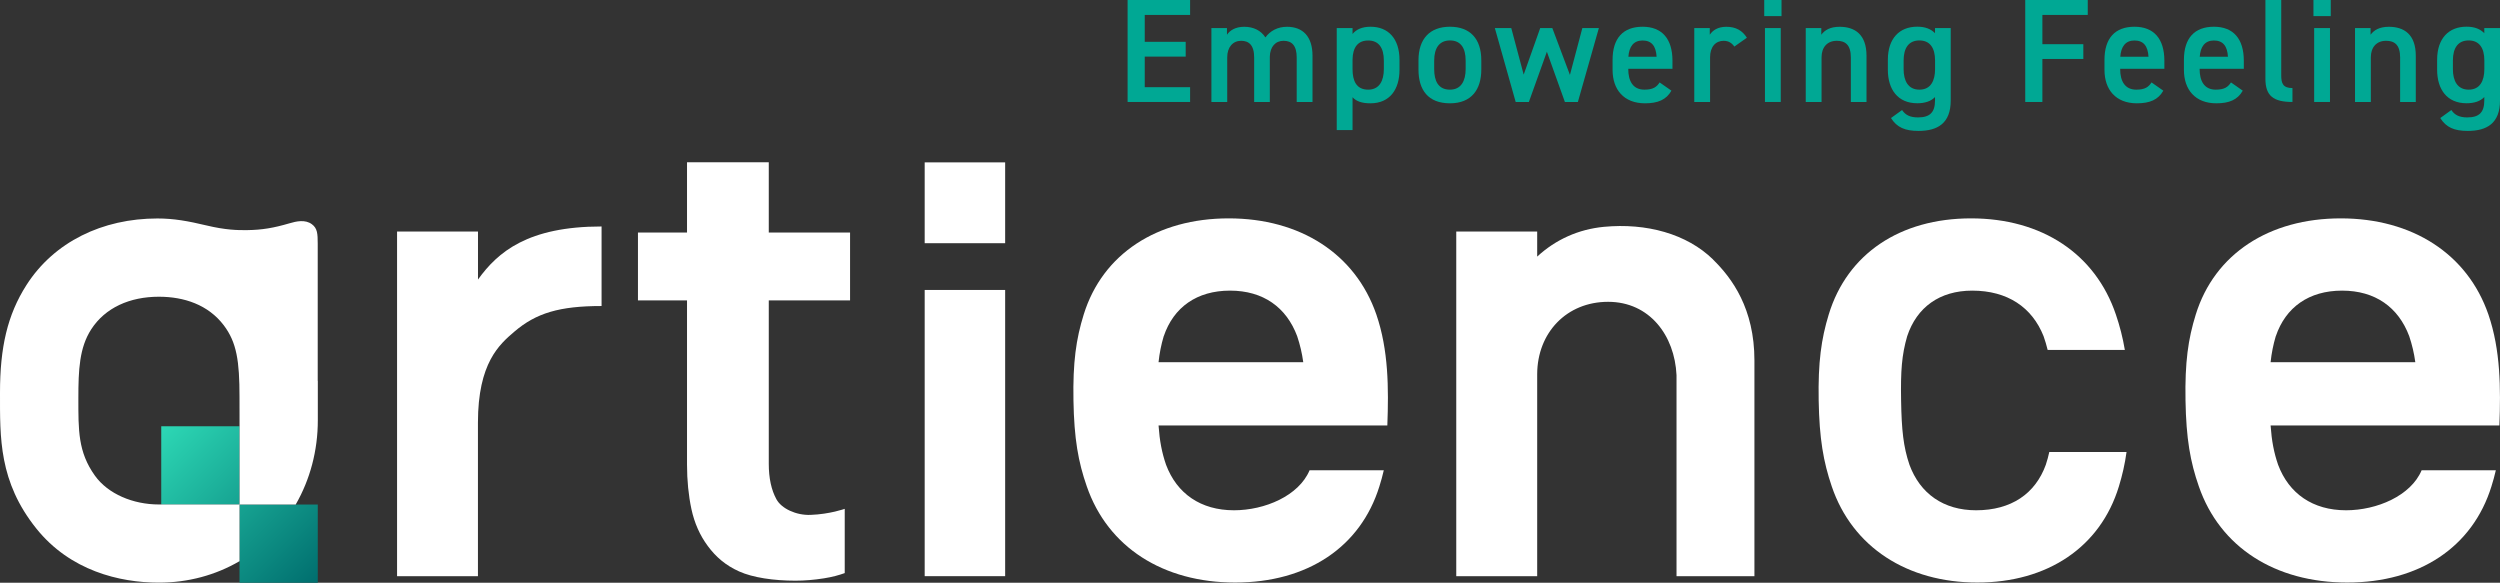
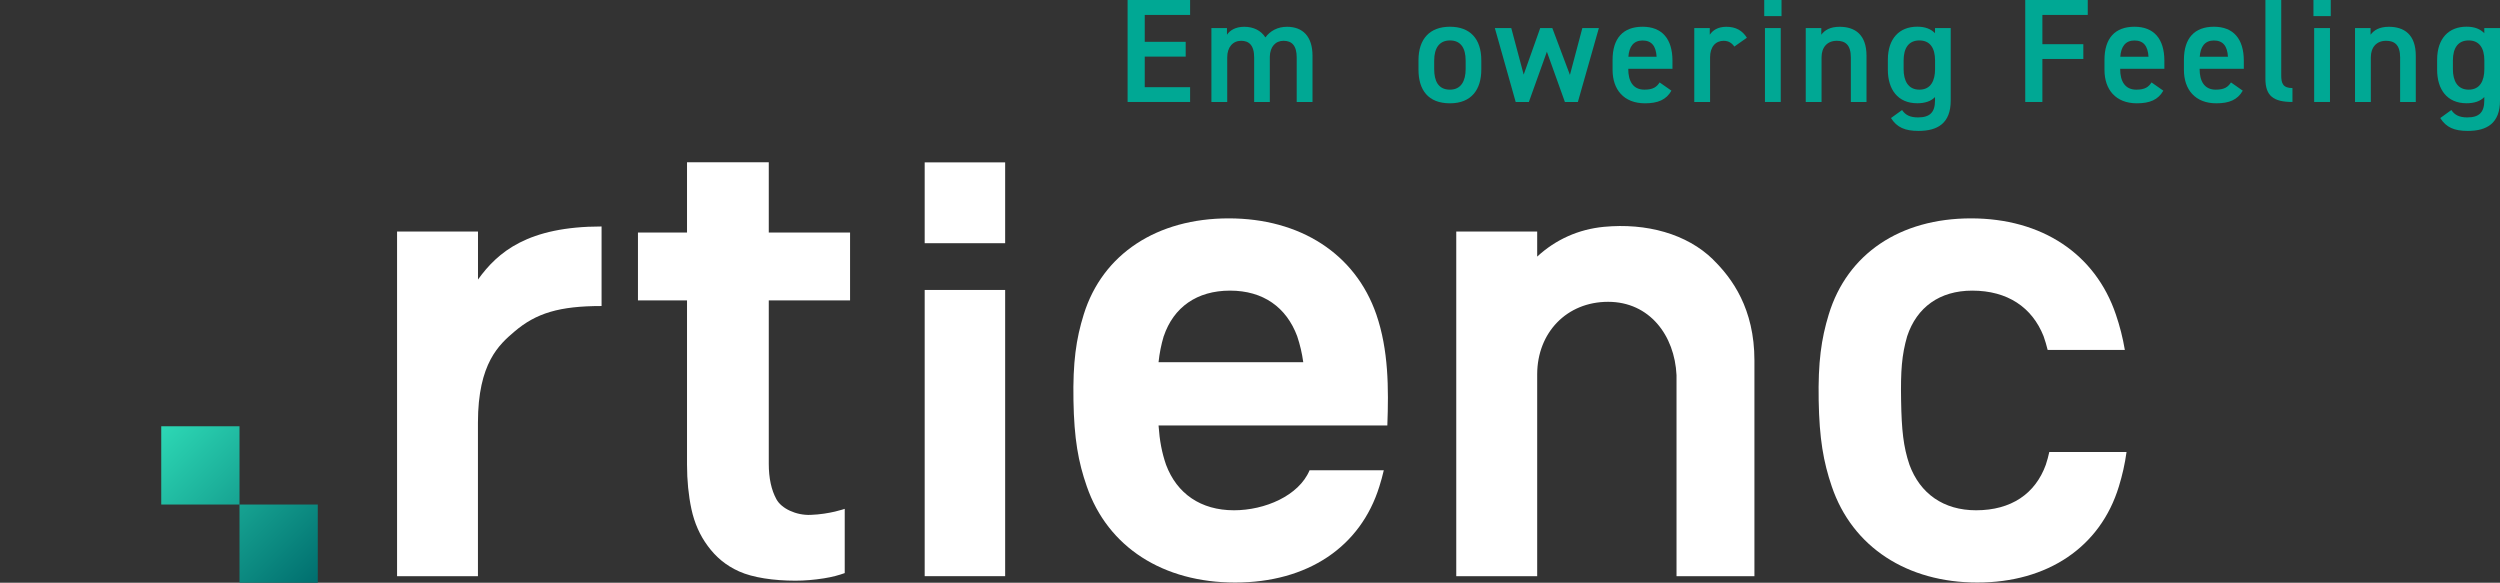
<svg xmlns="http://www.w3.org/2000/svg" id="_レイヤー_2" data-name="レイヤー 2" viewBox="0 0 487.14 113.55">
  <rect x="0" y="0" width="487.14" height="113.55" fill="#333333" stroke="none" />
  <defs>
    <style>
      .cls-1 {
        fill: #00a894;
      }

      .cls-2 {
        fill: #fff;
      }

      .cls-3 {
        fill: url(#Gradation_Future_Green);
      }
    </style>
    <linearGradient id="Gradation_Future_Green" data-name="Gradation Future Green" x1="31.42" y1="83.06" x2="61.91" y2="113.55" gradientUnits="userSpaceOnUse">
      <stop offset="0" stop-color="#2dd8b5" />
      <stop offset="1" stop-color="#006e6e" />
    </linearGradient>
  </defs>
  <g id="_ロゴ" data-name="ロゴ">
    <g>
      <path class="cls-3" d="m31.42,83.06v15.25h15.25v-15.25h-15.25Zm15.25,15.25v15.25h15.25v-15.25h-15.25Z" />
      <g>
        <g>
          <rect class="cls-2" x="180.18" y="56.5" width="15.68" height="55.77" />
          <rect class="cls-2" x="180.18" y="31.64" width="15.68" height="15.75" />
        </g>
        <path class="cls-2" d="m164.6,99.17v12.5c-1.18.42-2.4.76-4.04,1.02-1.95.31-3.82.46-5.57.46-4.23,0-8.3-.6-10.96-1.8-2.66-1.19-4.56-2.86-6.1-4.94-1.55-2.08-2.62-4.5-3.2-7.2-.57-2.68-.86-5.6-.86-8.68v-31.99h-9.56v-13.23h9.56v-13.69h15.93v13.69h15.84v13.23h-15.84v31.85c0,2.77.5,5.1,1.5,6.91.97,1.78,3.81,3.14,6.64,3.03,3.79-.14,6.66-1.18,6.66-1.18Z" />
        <path class="cls-2" d="m93.13,112.27h0v-29.92c0-11.63,4.18-15.23,7.09-17.72,4.24-3.63,8.79-5,17-5v-15.5c-14.35,0-20.21,4.96-24.08,10.34v-9.35h-15.77v67.15h15.77Z" />
        <path class="cls-2" d="m333.82,50.58c-5.13-5.02-13.01-7.17-21.3-6.38-4.91.47-9.38,2.46-12.99,5.8v-4.88h-15.77v67.15h15.77v-38.89s0,0,0,0c0-.01,0-.47,0-.48.03-8.08,5.74-14.09,13.82-14.09s12.97,6.56,13.33,14.29v39.18h15.18v-42.05c0-10.09-4.35-16.02-8.05-19.64Z" />
        <path class="cls-2" d="m414.37,88.07c-.33,2.39-.82,4.52-1.49,6.71-3.6,11.83-13.91,18.73-27.58,18.73s-24.36-6.9-28.37-18.73c-1.63-4.79-2.42-9.29-2.55-16.75-.13-7.46.5-11.97,1.96-16.75,3.6-11.83,13.91-18.73,27.72-18.73s24.22,6.9,28.23,18.73c.76,2.24,1.34,4.47,1.75,6.91h-15.04c-.22-.9-.48-1.78-.8-2.69-2.24-5.63-7.03-8.87-13.9-8.87h0c-6.34,0-10.8,3.24-12.67,8.87-1.06,3.66-1.29,6.76-1.19,12.53.1,5.77.44,9.01,1.63,12.53,2.07,5.63,6.64,8.87,12.98,8.87h0c6.87,0,11.55-3.24,13.59-8.87.27-.83.5-1.65.68-2.49h15.05Z" />
        <path class="cls-2" d="m240.44,99.43c-6.46,0-11.12-3.24-13.23-8.87-.82-2.39-1.25-4.65-1.46-7.65h44.58c.27-7.26.24-14.68-2.14-21.63,0,0,0,0,0,0-4.09-11.83-14.84-18.73-28.77-18.73s-24.58,6.9-28.25,18.73c-1.49,4.79-2.13,9.29-2,16.75.13,7.46.93,11.97,2.6,16.75,4.09,11.83,14.84,18.73,28.91,18.73s24.43-6.9,28.1-18.73c.33-1.05.62-2.09.86-3.15h-14.46c-2.09,4.97-8.71,7.8-14.75,7.8Zm-13.67-33.93c1.91-5.63,6.45-8.87,12.91-8.87s10.97,3.24,13.08,8.87c.57,1.71.94,3.29,1.19,5.08h-28.2c.19-1.79.51-3.38,1.01-5.08Z" />
-         <path class="cls-2" d="m457.13,99.43c-6.46,0-11.12-3.24-13.23-8.87-.82-2.39-1.25-4.65-1.46-7.65h44.58c.27-7.26.24-14.68-2.14-21.63,0,0,0,0,0,0-4.09-11.83-14.84-18.73-28.77-18.73s-24.58,6.9-28.25,18.73c-1.49,4.79-2.13,9.29-2,16.75.13,7.46.93,11.97,2.6,16.75,4.09,11.83,14.84,18.73,28.91,18.73s24.43-6.9,28.1-18.73c.33-1.05.62-2.09.86-3.15h-14.46c-2.09,4.97-8.71,7.8-14.75,7.8Zm-13.67-33.93c1.91-5.63,6.45-8.87,12.91-8.87s10.97,3.24,13.08,8.87c.57,1.71.94,3.29,1.19,5.08h-28.2c.19-1.79.51-3.38,1.01-5.08Z" />
-         <path class="cls-2" d="m61.91,74.22v-.29s0-26.4,0-26.4c0-2.03-.07-3.05-1.14-3.84-1.31-.97-3.05-.57-4.39-.17-3.04.89-5.27,1.28-8.22,1.32-1.87.03-4.25-.03-7.92-.91-3.61-.86-6.37-1.36-9.56-1.36-10.73,0-20.14,4.57-25.51,12.95C1.42,61.37,0,67.75,0,76.52s-.24,17.33,7.08,26.47c6.58,8.21,16.19,10.54,23.88,10.54,5.68,0,11.05-1.46,15.71-4.18v-11.05h-15.71c-5.01,0-9.91-2.04-12.47-5.62-3.3-4.62-3.22-8.85-3.22-15.08,0-5.58.2-9.85,2.5-13.42,2.73-4.23,7.53-6.36,13.2-6.36,4.91,0,9.6,1.57,12.63,5.56,2.53,3.34,3.07,6.98,3.07,13.96,0,2.26.01,3.99.01,5.7,0,0,0,.01,0,.02h0v15.25h10.94c2.8-4.86,4.31-10.5,4.31-16.42v-7.66Z" />
      </g>
      <g>
        <path class="cls-1" d="m231.9,0v2.91h-8.84v5.24h7.98v2.88h-7.98v5.96h8.84v2.88h-12.18V0h12.18Z" />
        <path class="cls-1" d="m236.06,5.47h3.02v1.3c.58-.86,1.67-1.55,3.37-1.55,1.81,0,3.25.72,4.12,2.07.95-1.3,2.42-2.07,4.2-2.07,3.11,0,4.98,1.9,4.98,5.64v9.01h-3.08v-8.67c0-2.36-.98-3.25-2.56-3.25s-2.62,1.15-2.68,3.08v8.84h-3.05v-8.67c0-2.45-1.07-3.25-2.54-3.25-1.58,0-2.71,1.21-2.71,3.23v8.7h-3.08V5.47Z" />
-         <path class="cls-1" d="m272.7,13.62c0,3.74-1.84,6.51-5.67,6.51-1.67,0-2.76-.4-3.48-1.18v6.39h-3.08V5.47h3.08v1.15c.72-.89,1.87-1.41,3.51-1.41,3.46,0,5.64,2.33,5.64,6.45v1.96Zm-3.05-.14v-1.67c0-2.51-1.01-3.92-3.05-3.92s-3.02,1.38-3.05,3.74v1.84c0,2.25.72,4,3.05,4,2.19,0,3.05-1.76,3.05-4Z" />
        <path class="cls-1" d="m288.64,13.56c0,3.83-1.87,6.57-6.11,6.57s-6.13-2.59-6.13-6.57v-1.81c0-4.23,2.25-6.54,6.13-6.54s6.11,2.3,6.11,6.54v1.81Zm-3.05-.09v-1.67c0-2.51-1.01-3.92-3.05-3.92s-3.08,1.44-3.08,3.92v1.67c0,2.25.75,4,3.08,4,2.19,0,3.05-1.76,3.05-4Z" />
        <path class="cls-1" d="m297.9,19.87h-2.56l-4.06-14.4h3.2l2.42,9.07,3.22-9.07h2.36l3.43,9.13,2.42-9.13h3.22l-4.09,14.4h-2.53l-3.51-9.79-3.51,9.79Z" />
        <path class="cls-1" d="m325.68,17.68c-1.01,1.76-2.62,2.45-5.15,2.45-4.12,0-6.31-2.68-6.31-6.51v-1.96c0-4.23,2.07-6.45,5.85-6.45s5.82,2.36,5.82,6.62v1.58h-8.61v.06c0,2.25.86,4,3.14,4,1.7,0,2.39-.52,2.97-1.41l2.3,1.61Zm-8.38-6.62h5.5c-.12-2.1-.98-3.17-2.74-3.17s-2.62,1.21-2.76,3.17Z" />
        <path class="cls-1" d="m337.94,9.07c-.46-.66-1.1-1.12-2.07-1.12-1.56,0-2.65,1.15-2.65,3.23v8.7h-3.08V5.47h3.02v1.3c.55-.83,1.53-1.55,3.23-1.55,1.84,0,3.11.72,4,2.13l-2.45,1.73Z" />
        <path class="cls-1" d="m343.77,0h3.37v3.14h-3.37V0Zm.14,5.47h3.08v14.4h-3.08V5.47Z" />
        <path class="cls-1" d="m351.87,5.47h3.02v1.3c.63-.86,1.67-1.55,3.57-1.55,2.97,0,5.24,1.5,5.24,5.64v9.01h-3.05v-8.67c0-2.53-1.15-3.25-2.74-3.25-1.9,0-2.97,1.3-2.97,3.23v8.7h-3.08V5.47Z" />
        <path class="cls-1" d="m377.06,5.47h3.05v14.11c0,4.43-2.53,5.93-6.28,5.93-2.59,0-4.2-.66-5.36-2.51l2.16-1.56c.63.95,1.53,1.44,3.11,1.44,2.3,0,3.31-.98,3.31-3.31v-.66c-.78.81-1.93,1.21-3.46,1.21-3.83,0-5.73-2.74-5.73-6.51v-1.96c0-4.15,2.25-6.45,5.73-6.45,1.56,0,2.68.46,3.46,1.27v-1.01Zm0,8v-1.67c0-2.48-1.01-3.92-3.05-3.92s-3.08,1.41-3.08,3.92v1.67c0,2.25.86,4,3.08,4s3.05-1.76,3.05-4Z" />
        <path class="cls-1" d="m406.81,0v2.91h-8.84v5.7h7.98v2.88h-7.98v8.38h-3.34V0h12.18Z" />
        <path class="cls-1" d="m421.53,17.68c-1.01,1.76-2.62,2.45-5.15,2.45-4.12,0-6.31-2.68-6.31-6.51v-1.96c0-4.23,2.07-6.45,5.85-6.45s5.82,2.36,5.82,6.62v1.58h-8.61v.06c0,2.25.86,4,3.14,4,1.7,0,2.39-.52,2.97-1.41l2.3,1.61Zm-8.38-6.62h5.5c-.12-2.1-.98-3.17-2.74-3.17s-2.62,1.21-2.76,3.17Z" />
        <path class="cls-1" d="m437.01,17.68c-1.01,1.76-2.62,2.45-5.15,2.45-4.12,0-6.31-2.68-6.31-6.51v-1.96c0-4.23,2.07-6.45,5.85-6.45s5.82,2.36,5.82,6.62v1.58h-8.61v.06c0,2.25.86,4,3.14,4,1.7,0,2.39-.52,2.97-1.41l2.3,1.61Zm-8.38-6.62h5.5c-.12-2.1-.98-3.17-2.74-3.17s-2.62,1.21-2.76,3.17Z" />
        <path class="cls-1" d="m441.43,0h3.08v14.63c0,1.56.29,2.53,2.19,2.53v2.71c-3.74,0-5.27-1.21-5.27-4.52V0Z" />
        <path class="cls-1" d="m450.79,0h3.37v3.14h-3.37V0Zm.14,5.47h3.08v14.4h-3.08V5.47Z" />
        <path class="cls-1" d="m458.9,5.47h3.02v1.3c.63-.86,1.67-1.55,3.57-1.55,2.97,0,5.24,1.5,5.24,5.64v9.01h-3.05v-8.67c0-2.53-1.15-3.25-2.74-3.25-1.9,0-2.97,1.3-2.97,3.23v8.7h-3.08V5.47Z" />
        <path class="cls-1" d="m484.09,5.47h3.05v14.11c0,4.43-2.53,5.93-6.28,5.93-2.59,0-4.2-.66-5.36-2.51l2.16-1.56c.63.95,1.53,1.44,3.11,1.44,2.3,0,3.31-.98,3.31-3.31v-.66c-.78.81-1.93,1.21-3.46,1.21-3.83,0-5.73-2.74-5.73-6.51v-1.96c0-4.15,2.25-6.45,5.73-6.45,1.56,0,2.68.46,3.46,1.27v-1.01Zm0,8v-1.67c0-2.48-1.01-3.92-3.05-3.92s-3.08,1.41-3.08,3.92v1.67c0,2.25.86,4,3.08,4s3.05-1.76,3.05-4Z" />
      </g>
    </g>
  </g>
</svg>